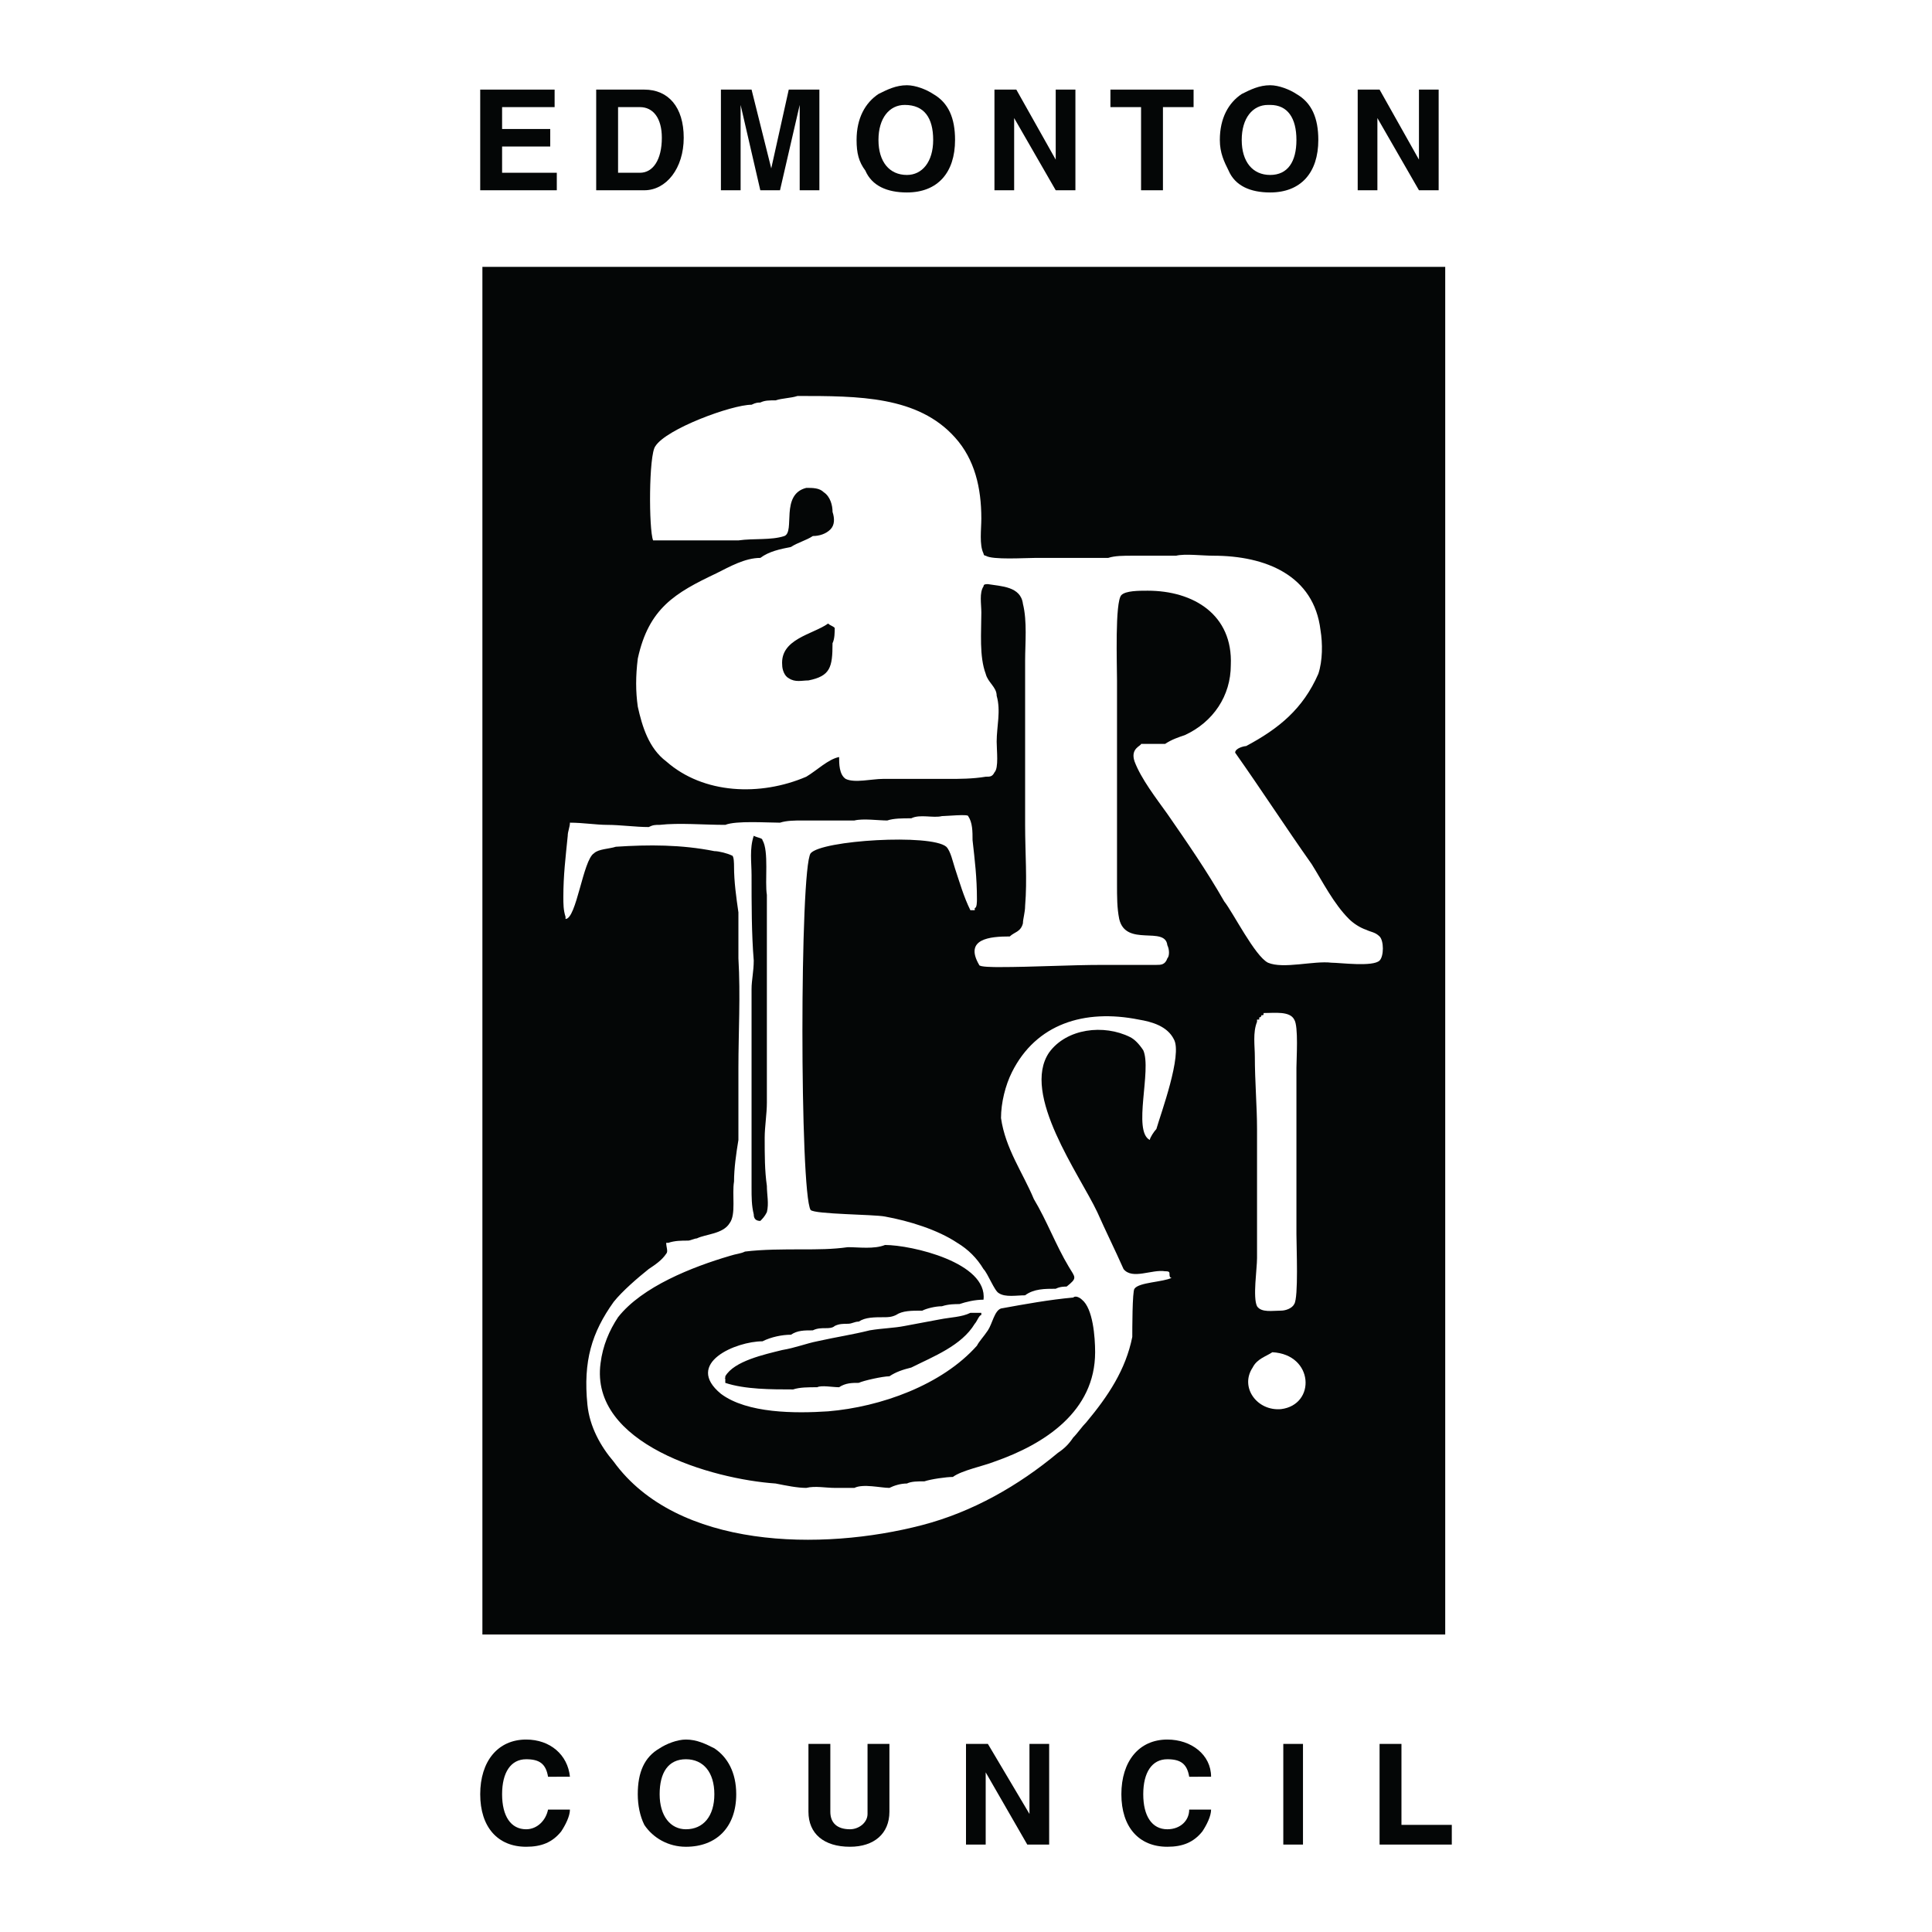
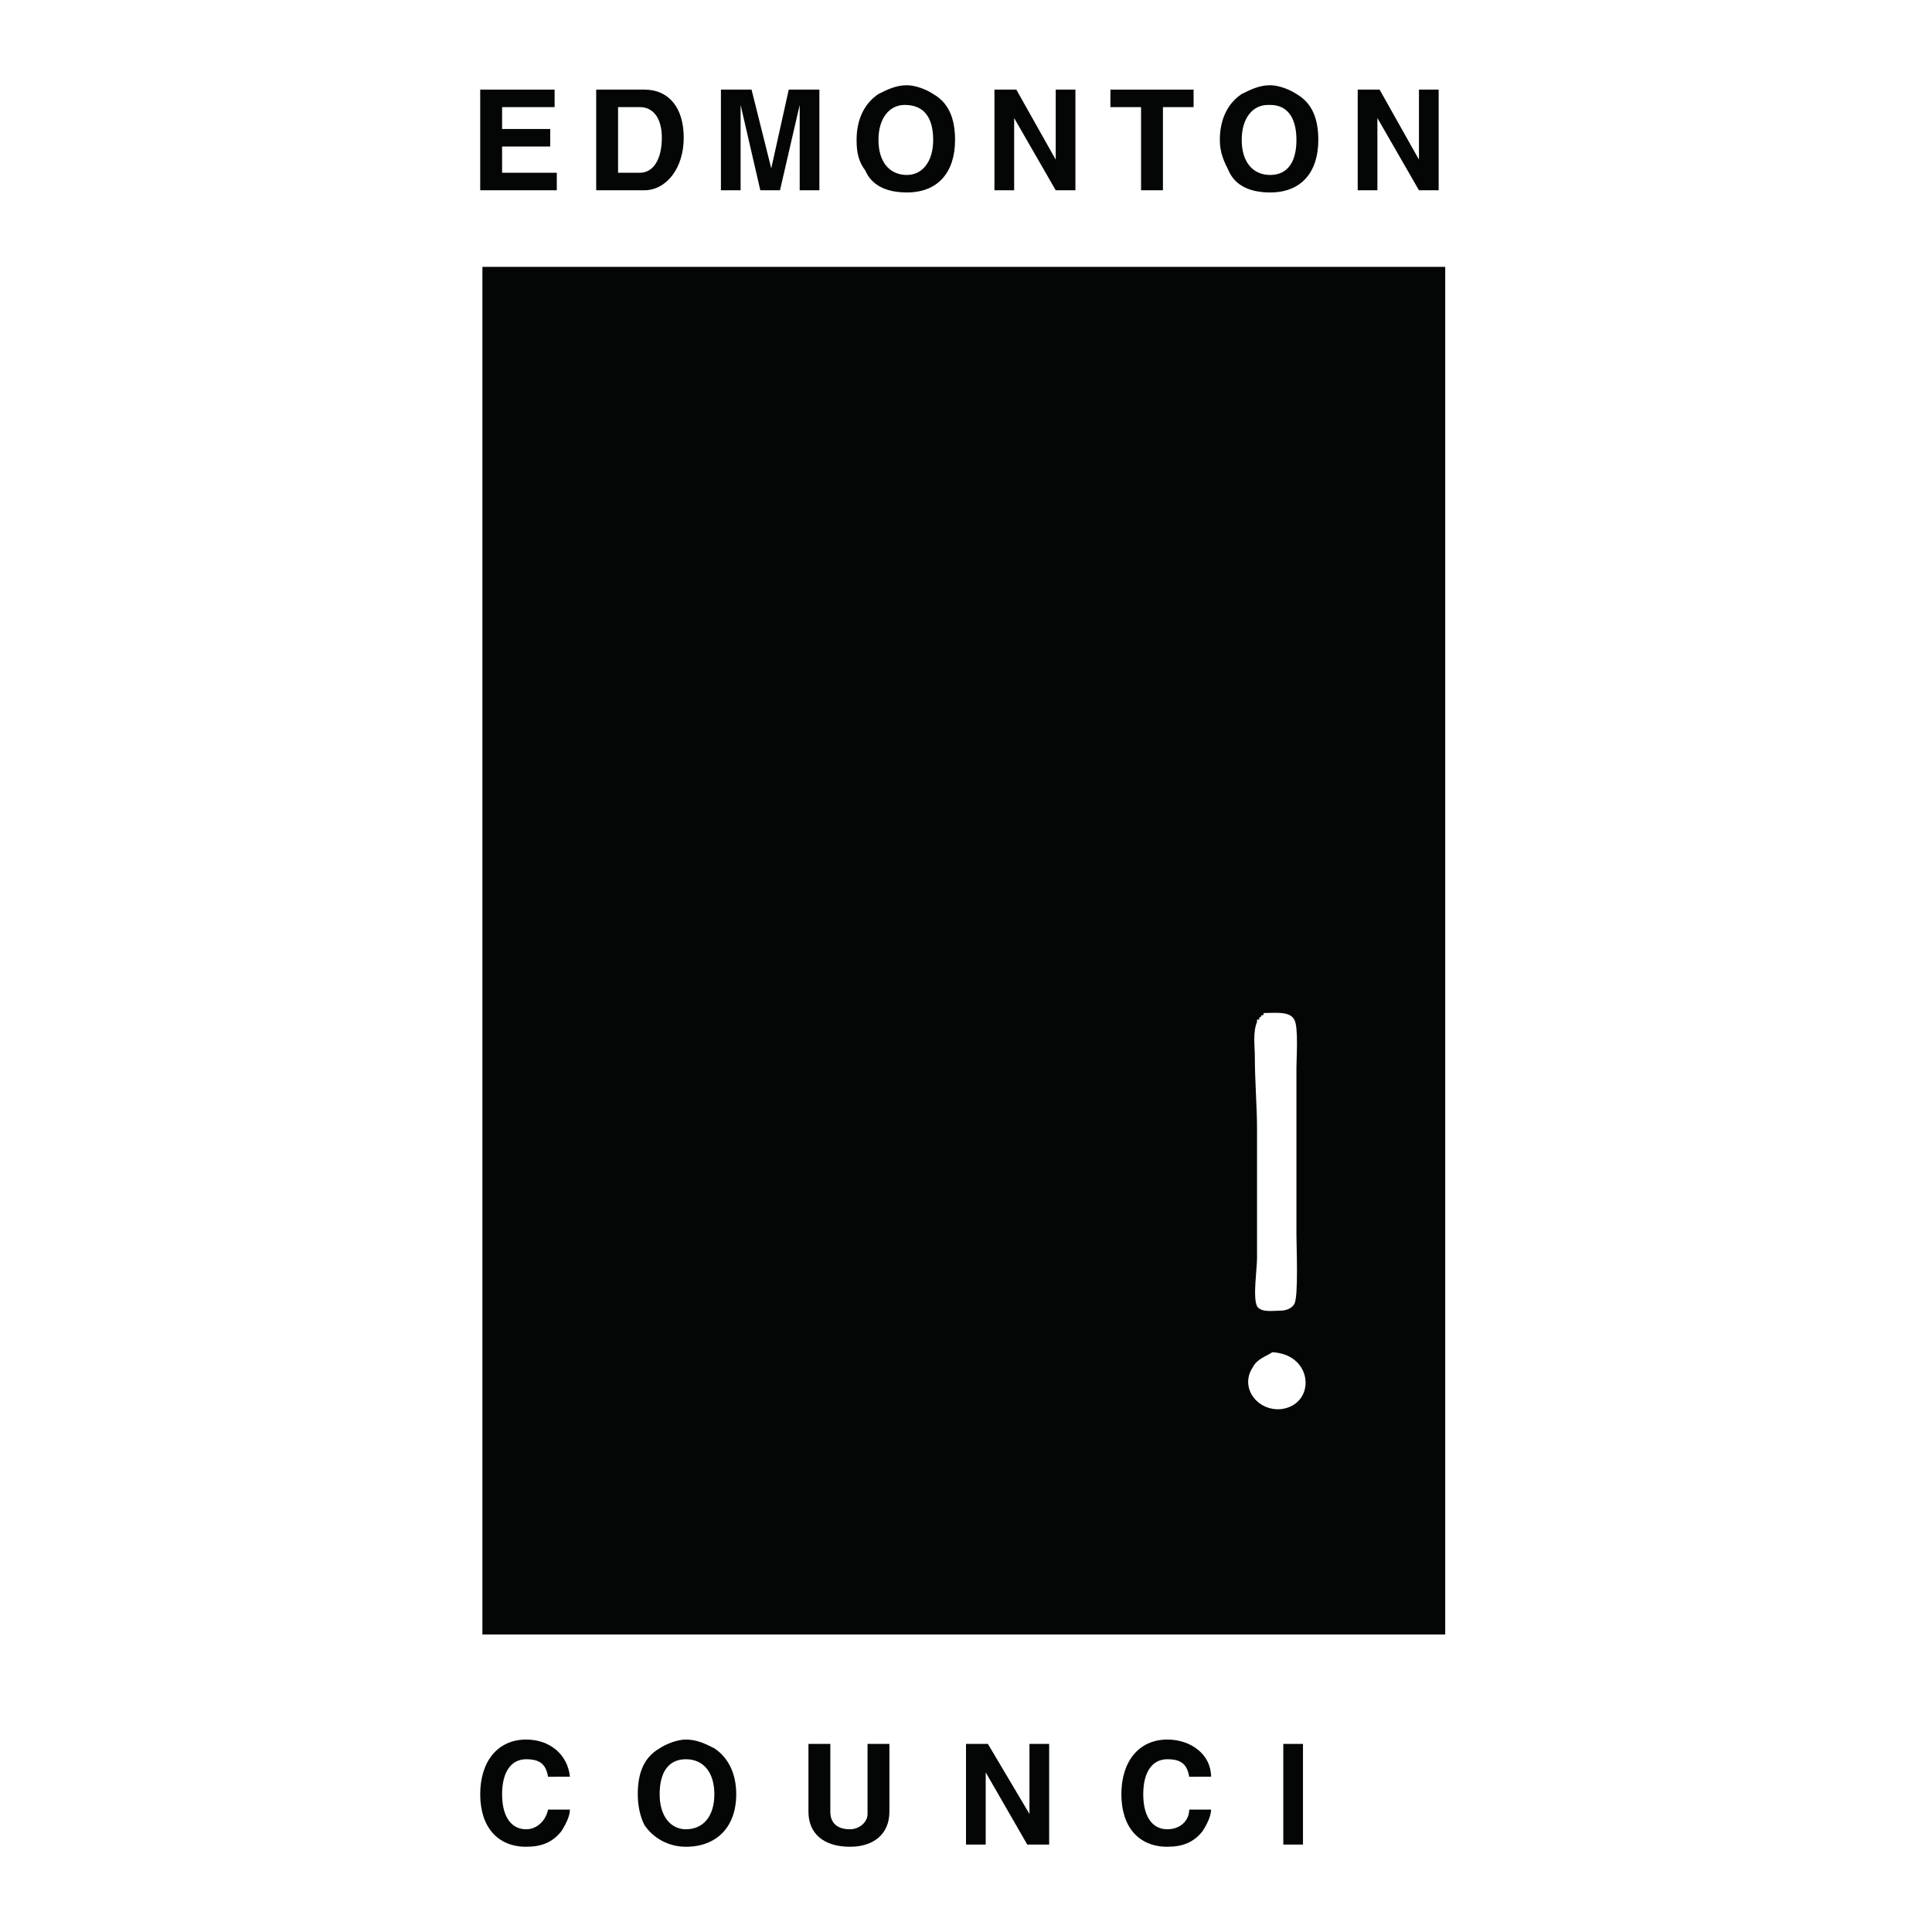
<svg xmlns="http://www.w3.org/2000/svg" version="1.0" id="Layer_1" x="0px" y="0px" width="192.756px" height="192.756px" viewBox="0 0 192.756 192.756" enable-background="new 0 0 192.756 192.756" xml:space="preserve">
  <g>
    <polygon fill-rule="evenodd" clip-rule="evenodd" fill="#FFFFFF" points="0,0 192.756,0 192.756,192.756 0,192.756 0,0  " />
    <polygon fill-rule="evenodd" clip-rule="evenodd" fill="#040606" points="48.129,26.625 144.19,26.625 144.19,163.074    48.129,163.074 48.129,26.625  " />
-     <path fill-rule="evenodd" clip-rule="evenodd" fill="#FFFFFF" d="M137.641,93.43c-0.437-0.437-0.873-0.437-1.31-0.655   c-0.655-0.218-1.31-0.655-1.747-1.091c-1.528-1.528-2.619-3.711-3.711-5.458c-2.62-3.711-5.021-7.423-7.642-11.134   c0-0.437,0.873-0.655,1.092-0.655c3.274-1.747,5.676-3.711,7.205-7.205c0.437-1.31,0.437-3.056,0.218-4.366   c-0.655-5.458-5.458-7.423-10.697-7.423c-1.092,0-2.839-0.218-3.712,0c-1.31,0-2.838,0-4.366,0c-0.873,0-1.747,0-2.401,0.218   c-2.401,0-4.804,0-7.205,0c-1.091,0-4.366,0.218-5.021-0.218c-0.218,0-0.218-0.218-0.218-0.218   c-0.437-0.874-0.219-2.402-0.219-3.493c0-3.057-0.655-5.895-2.62-8.078c-3.711-4.148-9.606-4.148-15.719-4.148   c-0.655,0.218-1.528,0.218-2.183,0.437c-0.655,0-1.092,0-1.528,0.218c-0.218,0-0.437,0-0.873,0.218   c-1.965,0-8.515,2.402-9.606,4.148c-0.655,0.873-0.655,8.296-0.218,9.388c0.655,0,1.31,0,1.965,0c2.183,0,4.367,0,6.55,0   c1.528-0.218,3.275,0,4.585-0.437c1.091-0.437-0.437-4.148,2.183-4.803c0.655,0,1.31,0,1.746,0.437   c0.655,0.437,0.874,1.31,0.874,1.965c0.218,0.655,0.218,1.31-0.218,1.747s-1.092,0.655-1.747,0.655   c-0.655,0.437-1.528,0.655-2.183,1.091c-1.092,0.219-2.183,0.437-3.057,1.092c-1.528,0-3.057,0.873-4.366,1.528   c-4.148,1.965-6.768,3.493-7.86,8.514c-0.218,1.747-0.218,3.275,0,4.803c0.437,1.965,1.092,4.148,2.838,5.458   c3.711,3.275,9.388,3.493,13.973,1.528c1.091-0.655,2.183-1.747,3.275-1.965c0,0.655,0,1.747,0.655,2.183   c0.873,0.437,2.62,0,3.711,0c2.183,0,4.366,0,6.55,0c1.091,0,2.401,0,3.711-0.218c0.438,0,0.655,0,0.874-0.437   c0.437-0.437,0.218-2.183,0.218-3.057c0-1.528,0.437-3.057,0-4.584c0-0.874-0.873-1.31-1.092-2.184   c-0.655-1.746-0.437-4.148-0.437-6.113c0-0.874-0.218-1.965,0.219-2.62c0-0.219,0.218-0.219,0.437-0.219   c1.31,0.219,3.274,0.219,3.493,1.965c0.437,1.747,0.219,3.93,0.219,5.677c0,5.239,0,10.916,0,16.374c0,2.838,0.218,5.458,0,8.078   c0,0.655-0.219,1.31-0.219,1.747c-0.219,0.873-0.873,0.873-1.311,1.31c-1.964,0-4.584,0.219-3.056,2.838   c0,0.218,1.529,0.218,1.965,0.218c3.493,0,6.985-0.218,10.479-0.218c1.747,0,3.493,0,5.24,0c0.437,0,0.873,0,1.092-0.655   c0.218-0.218,0.218-0.873,0-1.31c-0.219-1.965-4.148,0.218-4.803-2.62c-0.219-1.092-0.219-2.184-0.219-3.493   c0-1.965,0-3.93,0-6.113c0-4.803,0-9.388,0-14.191c0-1.528-0.219-7.86,0.437-8.515c0.437-0.437,1.746-0.437,2.62-0.437   c4.585,0,8.515,2.401,8.296,7.423c0,3.057-1.746,5.676-4.585,6.986c-0.654,0.219-1.31,0.437-1.965,0.874c-0.654,0-1.528,0-2.401,0   c0,0.218-1.092,0.437-0.655,1.747c0.655,1.747,2.184,3.711,3.275,5.24c1.965,2.838,3.93,5.676,5.676,8.733   c0.874,1.091,3.057,5.458,4.366,6.113c1.529,0.655,4.585-0.218,6.332,0c0.873,0,4.147,0.437,4.803-0.218   C138.077,95.396,138.077,93.867,137.641,93.43L137.641,93.43z M83.061,64.176c0,2.401-0.218,3.274-2.401,3.711   c-0.655,0-1.31,0.218-1.965-0.219c-0.437-0.218-0.655-0.873-0.655-1.31c-0.218-2.62,3.057-3.057,4.585-4.148   c0.218,0.218,0.437,0.218,0.655,0.437C83.279,63.084,83.279,63.739,83.061,64.176L83.061,64.176z" />
    <path fill-rule="evenodd" clip-rule="evenodd" fill="#FFFFFF" d="M126.069,101.072c1.092,0,2.62-0.219,3.057,0.654   c0.437,0.654,0.219,3.93,0.219,4.803c0,5.459,0,10.916,0,16.594c0,1.309,0.218,6.33-0.219,6.986   c-0.218,0.436-0.873,0.654-1.31,0.654c-0.873,0-1.965,0.219-2.401-0.438c-0.437-0.873,0-3.711,0-4.803c0-4.367,0-8.514,0-12.881   c0-2.184-0.219-4.803-0.219-7.205c0-1.092-0.218-2.4,0.219-3.492c0,0,0,0,0-0.219h0.218c0-0.219,0-0.219,0-0.219   c0.219,0,0.219-0.219,0.219-0.219l0,0C126.069,101.289,126.069,101.289,126.069,101.072L126.069,101.072z" />
-     <path fill-rule="evenodd" clip-rule="evenodd" fill="#FFFFFF" d="M116.245,126.834c-1.31-0.219-3.274,0.873-4.147-0.219   c-0.874-1.965-1.747-3.711-2.62-5.676c-1.747-3.713-7.642-11.789-4.803-15.938c1.746-2.402,5.457-2.838,8.077-1.529   c0.437,0.219,0.873,0.656,1.311,1.311c0.873,1.965-1.092,8.078,0.654,8.951c0-0.219,0.438-0.873,0.655-1.092   c0.437-1.527,2.62-7.422,1.746-8.951c-0.654-1.311-2.183-1.746-3.493-1.965c-5.457-1.092-10.261,0.438-12.662,5.24   c-0.655,1.309-1.092,3.057-1.092,4.584c0.437,3.057,2.184,5.459,3.275,8.078c1.31,2.184,2.183,4.584,3.492,6.768   c0.655,1.092,0.874,1.092-0.218,1.965c-0.219,0-0.655,0-1.092,0.219c-1.092,0-2.183,0-3.056,0.654c-0.874,0-1.966,0.219-2.62-0.217   c-0.437-0.219-1.092-1.965-1.528-2.402c-0.655-1.092-1.528-1.965-2.62-2.619c-1.965-1.311-4.803-2.184-7.205-2.621   c-1.091-0.219-6.986-0.219-7.423-0.654c-1.092-1.746-1.092-34.058,0-35.586c1.091-1.31,12.008-1.965,13.536-0.655   c0.437,0.437,0.655,1.528,0.874,2.183c0.437,1.31,0.873,2.838,1.528,4.148c0.218,0,0.218,0,0.437,0c0-0.218,0-0.218,0-0.218   c0.218,0,0.218-0.655,0.218-0.873c0-2.184-0.218-3.93-0.437-5.895c0-0.873,0-1.746-0.437-2.401c0-0.218-2.184,0-2.62,0   c-0.873,0.218-2.183-0.218-3.056,0.218c-0.874,0-1.747,0-2.402,0.219c-0.873,0-2.401-0.219-3.275,0c-1.747,0-3.493,0-5.24,0   c-0.655,0-1.528,0-2.183,0.218c-1.31,0-4.366-0.218-5.458,0.218c-2.183,0-4.584-0.218-6.55,0c-0.437,0-0.655,0-1.091,0.218   c-1.31,0-2.838-0.218-4.148-0.218c-1.092,0-2.402-0.218-3.711-0.218c0,0.437-0.219,0.873-0.219,1.31   c-0.218,2.184-0.437,3.93-0.437,6.113c0,0.655,0,1.31,0.218,1.965v0.218c1.092,0,1.747-5.895,2.838-6.55   c0.437-0.437,1.528-0.437,2.183-0.655c3.275-0.218,6.55-0.218,9.825,0.437c0.437,0,1.31,0.218,1.746,0.437   c0.219,0,0.219,0.873,0.219,1.091c0,1.528,0.218,3.056,0.437,4.584c0,1.528,0,3.057,0,4.585c0.218,3.712,0,7.423,0,10.916   c0,2.402,0,4.803,0,7.205c-0.218,1.311-0.437,2.838-0.437,4.148c-0.219,1.309,0.218,3.273-0.437,4.148   c-0.655,1.092-2.401,1.092-3.274,1.527c-0.219,0-0.655,0.219-0.874,0.219c-0.655,0-1.31,0-1.965,0.219l0,0c0,0,0,0-0.218,0   c0,0.436,0.218,0.873,0,1.092c-0.437,0.654-1.092,1.09-1.747,1.527c-1.092,0.873-2.62,2.184-3.493,3.275   c-2.183,3.057-3.057,5.895-2.62,10.26c0.219,2.184,1.31,4.148,2.62,5.678c6.332,8.732,20.74,8.951,30.783,6.33   c5.021-1.309,9.606-3.93,13.536-7.205c0.654-0.436,1.091-0.873,1.528-1.527c0.437-0.436,0.873-1.092,1.31-1.527   c2.184-2.621,3.93-5.24,4.585-8.516c0-0.654,0-4.584,0.218-4.803c0.437-0.654,2.839-0.654,3.712-1.092   c-0.219,0-0.219-0.219-0.219-0.436C116.682,126.834,116.464,126.834,116.245,126.834L116.245,126.834z M75.201,83.388   c0.437,0.218,0.873,0.218,0.873,0.437c0.655,1.092,0.218,4.148,0.437,5.458c0,0.873,0,1.528,0,2.401c0,2.183,0,4.366,0,6.767   c0,3.713,0,7.643,0,11.572c0,1.092-0.218,2.4-0.218,3.492c0,1.746,0,3.275,0.218,4.803c0,0.873,0.219,1.748,0,2.621   c-0.218,0.436-0.437,0.654-0.655,0.873c-0.437,0-0.655-0.219-0.655-0.656c-0.218-0.873-0.218-1.746-0.218-2.619   c0-1.965,0-3.711,0-5.676c0-4.803,0-9.389,0-14.191c0-0.873,0.218-1.747,0.218-2.838c-0.218-2.62-0.218-5.676-0.218-8.515   C74.983,86.008,74.765,84.698,75.201,83.388L75.201,83.388z M99.217,145.828c-1.092,0.436-3.275,0.873-4.148,1.527   c-0.655,0-2.183,0.219-2.838,0.438c-0.655,0-1.31,0-1.747,0.217c-0.655,0-1.31,0.219-1.747,0.438c-0.873,0-2.62-0.438-3.493,0   c-0.655,0-1.31,0-1.965,0c-0.873,0-1.965-0.219-2.838,0c-0.874,0-1.965-0.219-3.057-0.438c-6.331-0.436-18.557-3.93-17.466-12.006   c0.218-1.748,0.874-3.275,1.747-4.586c2.402-3.057,7.423-5.021,11.134-6.113c0.655-0.217,1.092-0.217,1.529-0.436   c1.746-0.219,3.93-0.219,5.676-0.219c1.528,0,3.057,0,4.585-0.219c1.091,0,2.62,0.219,3.711-0.219c2.62,0,10.261,1.748,9.825,5.459   c-0.874,0-1.747,0.219-2.402,0.438c-0.437,0-1.091,0-1.747,0.217c-0.655,0-1.528,0.219-1.965,0.438c-1.091,0-1.965,0-2.62,0.436   c-0.437,0.219-0.874,0.219-1.092,0.219c-1.091,0-1.965,0-2.62,0.438c-0.437,0-0.655,0.217-1.091,0.217s-0.873,0-1.31,0.219   c-0.218,0.219-0.655,0.219-0.873,0.219c-0.437,0-0.874,0-1.31,0.219c-0.873,0-1.528,0-2.183,0.436   c-0.874,0-1.965,0.219-2.838,0.656c-2.62,0-7.859,2.184-4.148,5.238c2.62,1.965,7.423,1.965,10.698,1.748   c5.24-0.438,11.353-2.621,14.846-6.551c0.218-0.436,0.655-0.873,1.092-1.527c0.437-0.656,0.655-1.965,1.31-2.184   c2.402-0.436,4.804-0.873,7.205-1.092c0.218-0.219,0.654,0,0.873,0.219c1.092,0.873,1.31,3.711,1.31,5.24   C109.259,140.807,104.237,144.08,99.217,145.828L99.217,145.828z M72.145,137.531c0.218,0,0.218,0,0.218-0.219   c0.874-1.527,3.93-2.184,5.676-2.619c1.31-0.219,2.402-0.656,3.493-0.873c1.965-0.438,3.493-0.656,5.24-1.092   c1.31-0.219,2.401-0.219,3.493-0.438s2.401-0.436,3.493-0.654s2.183-0.219,3.057-0.654c0.437,0,0.655,0,1.091,0v0.217   c-0.218,0-0.437,0.656-0.655,0.873c-1.31,2.184-4.148,3.275-6.331,4.367c-0.874,0.219-1.528,0.438-2.184,0.873   c-0.655,0-2.62,0.438-3.057,0.656c-0.655,0-1.31,0-1.964,0.436c-0.655,0-1.747-0.219-2.184,0c-0.873,0-1.747,0-2.401,0.219   c-2.183,0-4.803,0-6.768-0.654c0-0.219,0-0.219,0-0.438C72.363,137.531,72.363,137.531,72.145,137.531L72.145,137.531z" />
    <path fill-rule="evenodd" clip-rule="evenodd" fill="#FFFFFF" d="M126.943,134.912c4.147,0.217,4.366,5.238,0.873,5.676   c-2.401,0.219-4.148-2.184-2.838-4.148C125.415,135.566,126.288,135.348,126.943,134.912L126.943,134.912z" />
    <polygon fill-rule="evenodd" clip-rule="evenodd" fill="#040606" points="47.911,8.94 47.911,18.983 55.552,18.983 55.552,17.236    50.094,17.236 50.094,14.617 54.897,14.617 54.897,12.87 50.094,12.87 50.094,10.687 55.334,10.687 55.334,8.94 47.911,8.94  " />
    <path fill-rule="evenodd" clip-rule="evenodd" fill="#040606" d="M59.482,8.94v10.043h4.803c2.183,0,3.93-2.184,3.93-5.24   c0-3.056-1.528-4.803-3.93-4.803H59.482L59.482,8.94z M61.665,17.236v-6.549h2.184c1.31,0,2.183,1.092,2.183,3.056   c0,2.184-0.874,3.493-2.183,3.493H61.665L61.665,17.236z" />
    <polygon fill-rule="evenodd" clip-rule="evenodd" fill="#040606" points="71.926,8.94 71.926,18.983 73.891,18.983 73.891,10.469    75.856,18.983 77.821,18.983 79.786,10.469 79.786,18.983 81.75,18.983 81.75,8.94 78.694,8.94 76.948,16.8 74.983,8.94    71.926,8.94  " />
    <path fill-rule="evenodd" clip-rule="evenodd" fill="#040606" d="M90.483,8.504c-1.091,0-1.965,0.437-2.838,0.874   c-1.31,0.873-2.184,2.401-2.184,4.584c0,1.31,0.218,2.183,0.874,3.056c0.655,1.529,2.183,2.184,4.148,2.184   c3.057,0,4.803-1.965,4.803-5.24c0-2.183-0.655-3.711-2.183-4.584C92.448,8.94,91.357,8.504,90.483,8.504L90.483,8.504   L90.483,8.504z M90.265,10.469L90.265,10.469c1.965,0,2.838,1.31,2.838,3.493s-1.092,3.493-2.62,3.493   c-1.747,0-2.838-1.31-2.838-3.493S88.737,10.469,90.265,10.469L90.265,10.469L90.265,10.469z" />
    <polygon fill-rule="evenodd" clip-rule="evenodd" fill="#040606" points="99.217,8.94 99.217,18.983 101.182,18.983    101.182,11.779 105.329,18.983 107.294,18.983 107.294,8.94 105.329,8.94 105.329,15.927 101.399,8.94 99.217,8.94  " />
    <polygon fill-rule="evenodd" clip-rule="evenodd" fill="#040606" points="110.787,8.94 110.787,10.687 113.844,10.687    113.844,18.983 116.027,18.983 116.027,10.687 119.084,10.687 119.084,8.94 110.787,8.94  " />
    <path fill-rule="evenodd" clip-rule="evenodd" fill="#040606" d="M126.725,8.504c-1.092,0-1.965,0.437-2.838,0.874   c-1.311,0.873-2.184,2.401-2.184,4.584c0,1.31,0.437,2.183,0.873,3.056c0.655,1.529,2.184,2.184,4.148,2.184   c3.057,0,4.804-1.965,4.804-5.24c0-2.183-0.655-3.711-2.184-4.584C128.689,8.94,127.598,8.504,126.725,8.504L126.725,8.504   L126.725,8.504z M126.506,10.469c0,0,0,0,0.219,0c1.747,0,2.62,1.31,2.62,3.493s-0.873,3.493-2.62,3.493   c-1.746,0-2.838-1.31-2.838-3.493S124.979,10.469,126.506,10.469L126.506,10.469L126.506,10.469z" />
    <polygon fill-rule="evenodd" clip-rule="evenodd" fill="#040606" points="135.458,8.94 135.458,18.983 137.423,18.983    137.423,11.779 141.57,18.983 143.535,18.983 143.535,8.94 141.57,8.94 141.57,15.927 137.641,8.94 135.458,8.94  " />
    <path fill-rule="evenodd" clip-rule="evenodd" fill="#040606" d="M56.862,177.266c-0.219-2.184-1.965-3.711-4.367-3.711   c-2.838,0-4.584,2.184-4.584,5.457c0,3.275,1.746,5.24,4.584,5.24c1.528,0,2.62-0.438,3.493-1.527   c0.437-0.656,0.874-1.529,0.874-2.184h-2.184c-0.218,1.092-1.091,1.965-2.183,1.965c-1.528,0-2.401-1.311-2.401-3.494   s0.874-3.492,2.401-3.492c1.31,0,1.965,0.436,2.183,1.746H56.862L56.862,177.266z" />
    <path fill-rule="evenodd" clip-rule="evenodd" fill="#040606" d="M68.433,173.555c-0.873,0-1.965,0.436-2.62,0.873   c-1.528,0.873-2.183,2.4-2.183,4.584c0,1.092,0.219,2.184,0.655,3.057c0.873,1.311,2.401,2.184,4.148,2.184   c3.057,0,5.021-1.965,5.021-5.24c0-2.184-0.874-3.711-2.183-4.584C70.398,173.99,69.525,173.555,68.433,173.555L68.433,173.555   L68.433,173.555z M68.433,175.52L68.433,175.52c1.747,0,2.838,1.309,2.838,3.492s-1.092,3.494-2.838,3.494   c-1.528,0-2.62-1.311-2.62-3.494S66.687,175.52,68.433,175.52L68.433,175.52L68.433,175.52z" />
    <path fill-rule="evenodd" clip-rule="evenodd" fill="#040606" d="M80.659,173.99v6.551v0.217c0,2.184,1.528,3.494,4.148,3.494   c2.402,0,3.93-1.311,3.93-3.494l0,0v-6.768h-2.183v6.768v0.219c0,0.873-0.874,1.529-1.747,1.529c-1.31,0-1.965-0.656-1.965-1.748   v-0.217v-6.551H80.659L80.659,173.99z" />
    <polygon fill-rule="evenodd" clip-rule="evenodd" fill="#040606" points="96.378,173.99 96.378,184.033 98.343,184.033    98.343,176.828 102.491,184.033 104.675,184.033 104.675,173.99 102.71,173.99 102.71,180.977 98.562,173.99 96.378,173.99  " />
    <path fill-rule="evenodd" clip-rule="evenodd" fill="#040606" d="M120.83,177.266c0-2.184-1.965-3.711-4.366-3.711   c-2.839,0-4.585,2.184-4.585,5.457c0,3.275,1.746,5.24,4.585,5.24c1.528,0,2.62-0.438,3.493-1.527   c0.437-0.656,0.873-1.529,0.873-2.184h-2.183c0,1.092-0.874,1.965-2.184,1.965c-1.528,0-2.401-1.311-2.401-3.494   s0.873-3.492,2.401-3.492c1.31,0,1.965,0.436,2.184,1.746H120.83L120.83,177.266z" />
    <polygon fill-rule="evenodd" clip-rule="evenodd" fill="#040606" points="128.035,173.99 128.035,184.033 129.999,184.033    129.999,173.99 128.035,173.99  " />
-     <polygon fill-rule="evenodd" clip-rule="evenodd" fill="#040606" points="137.641,173.99 137.641,184.033 144.846,184.033    144.846,182.068 139.824,182.068 139.824,173.99 137.641,173.99  " />
  </g>
</svg>